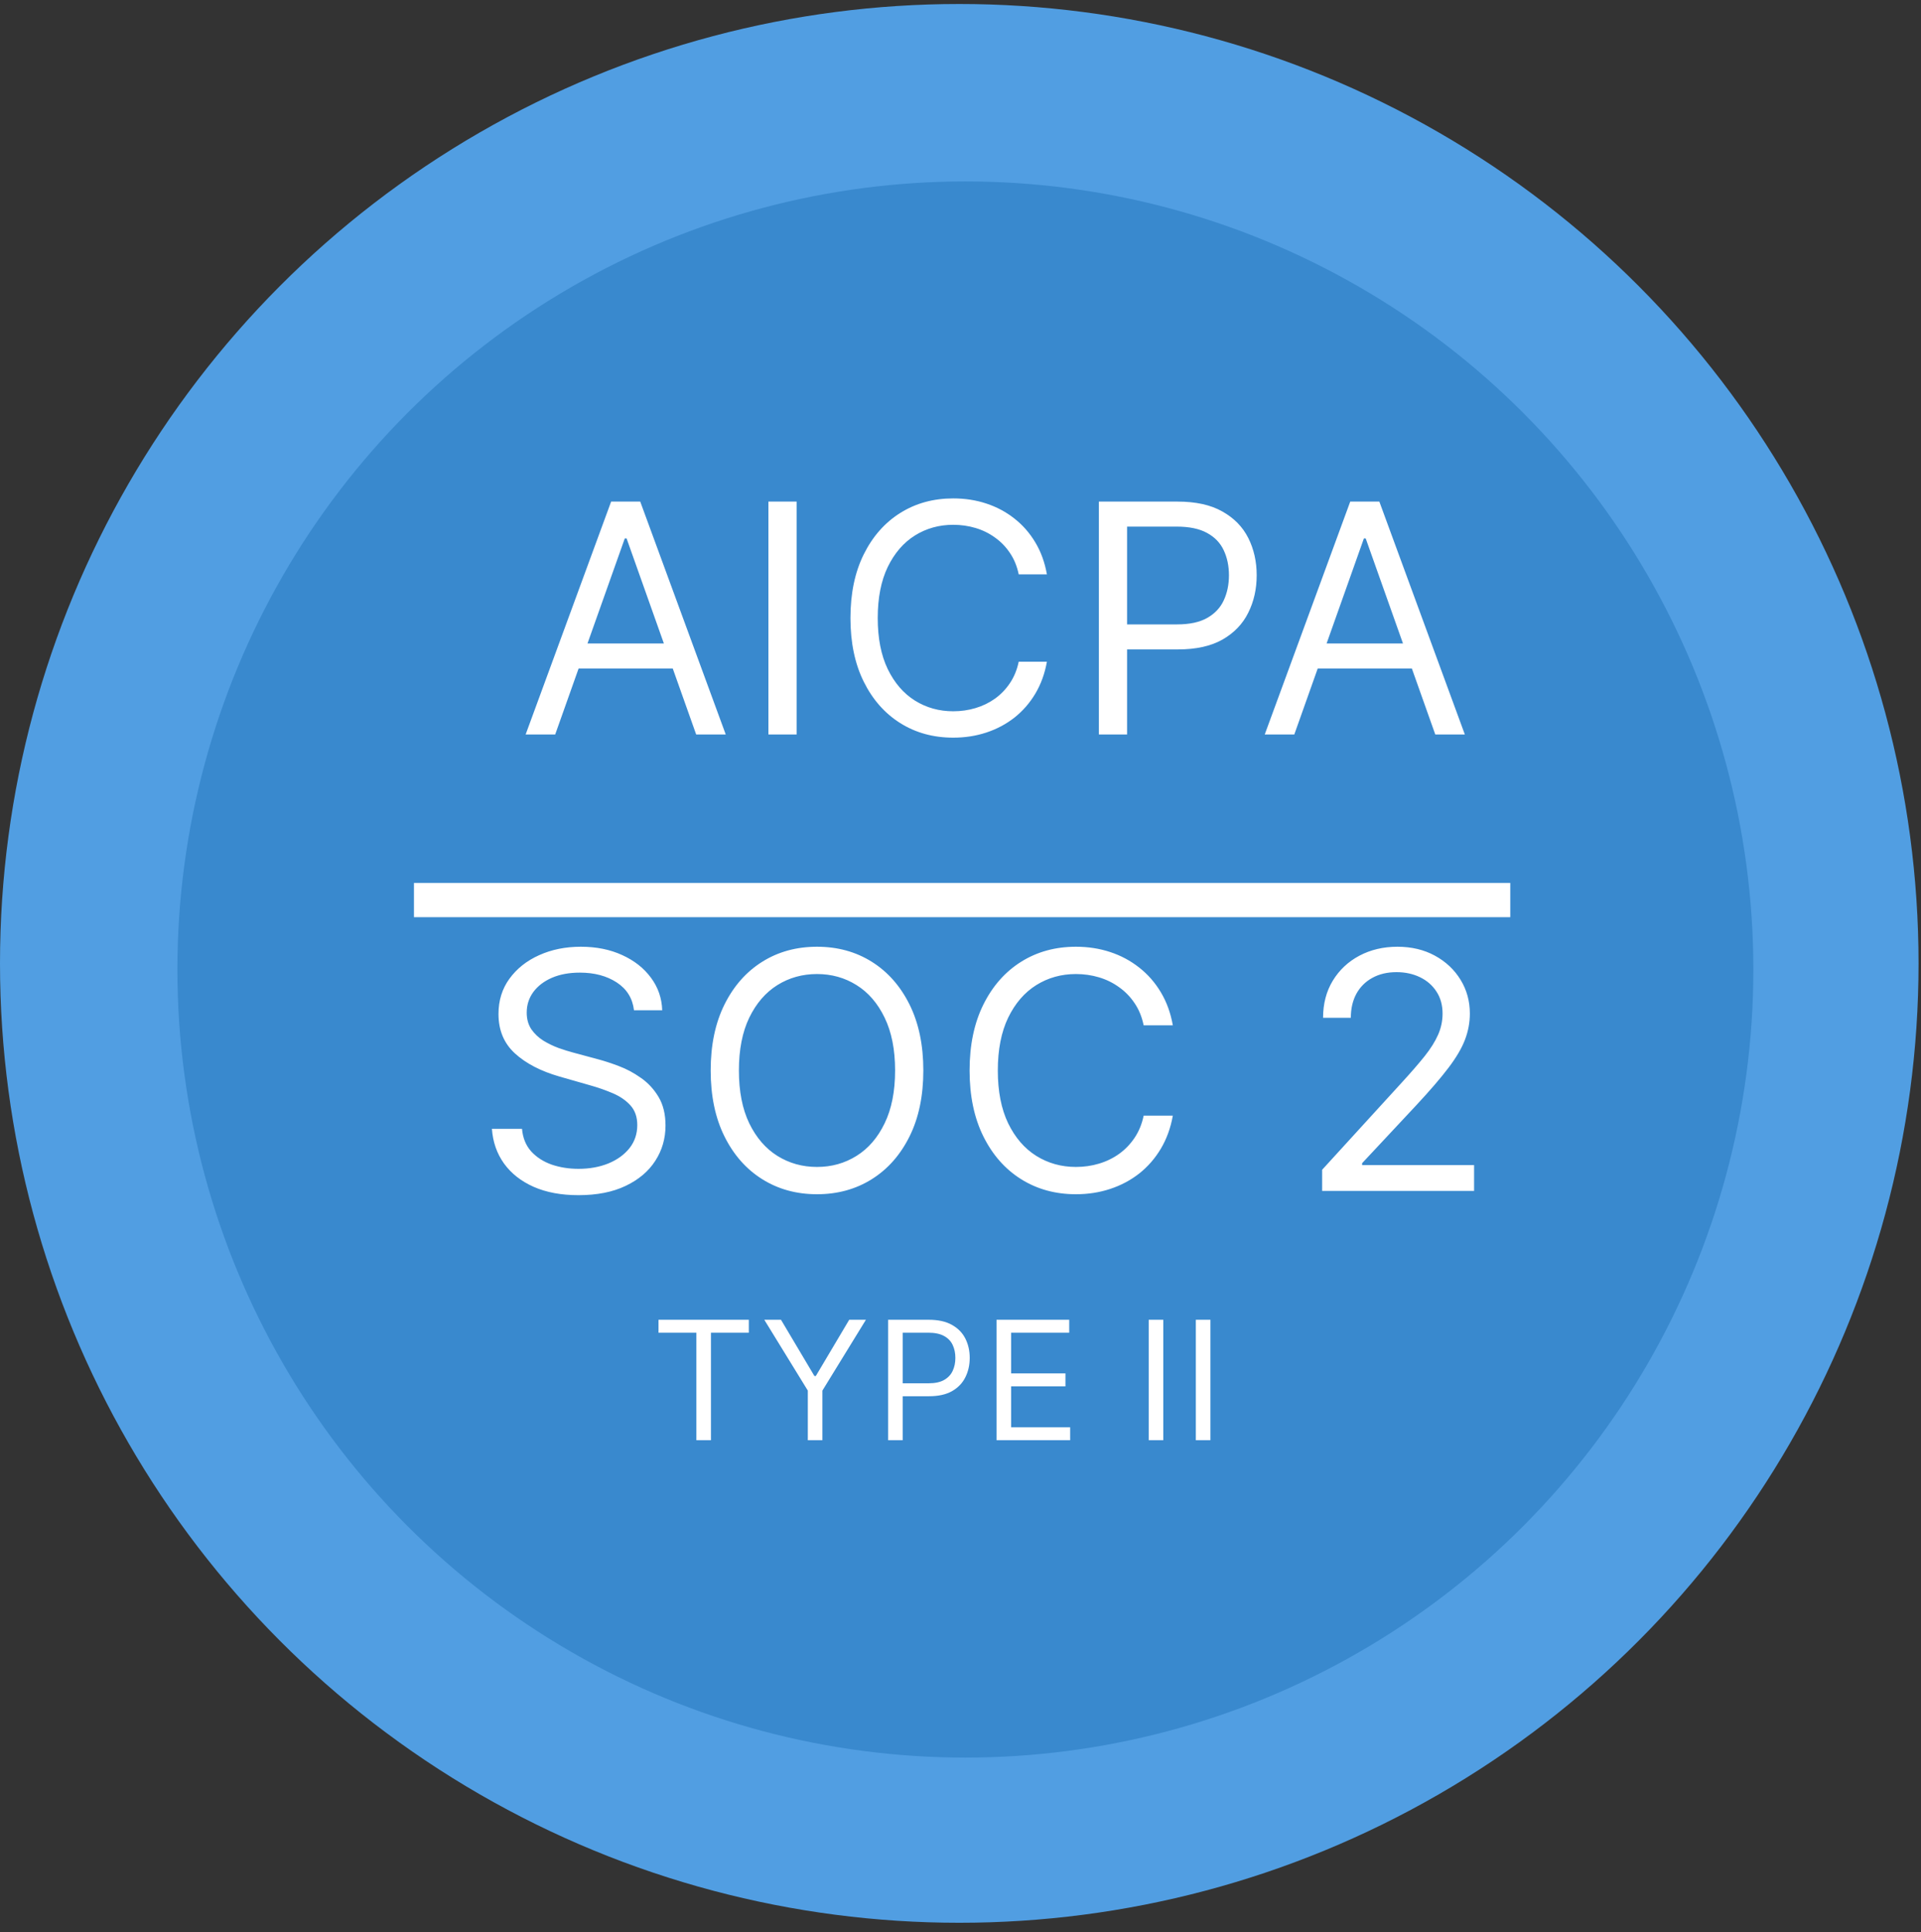
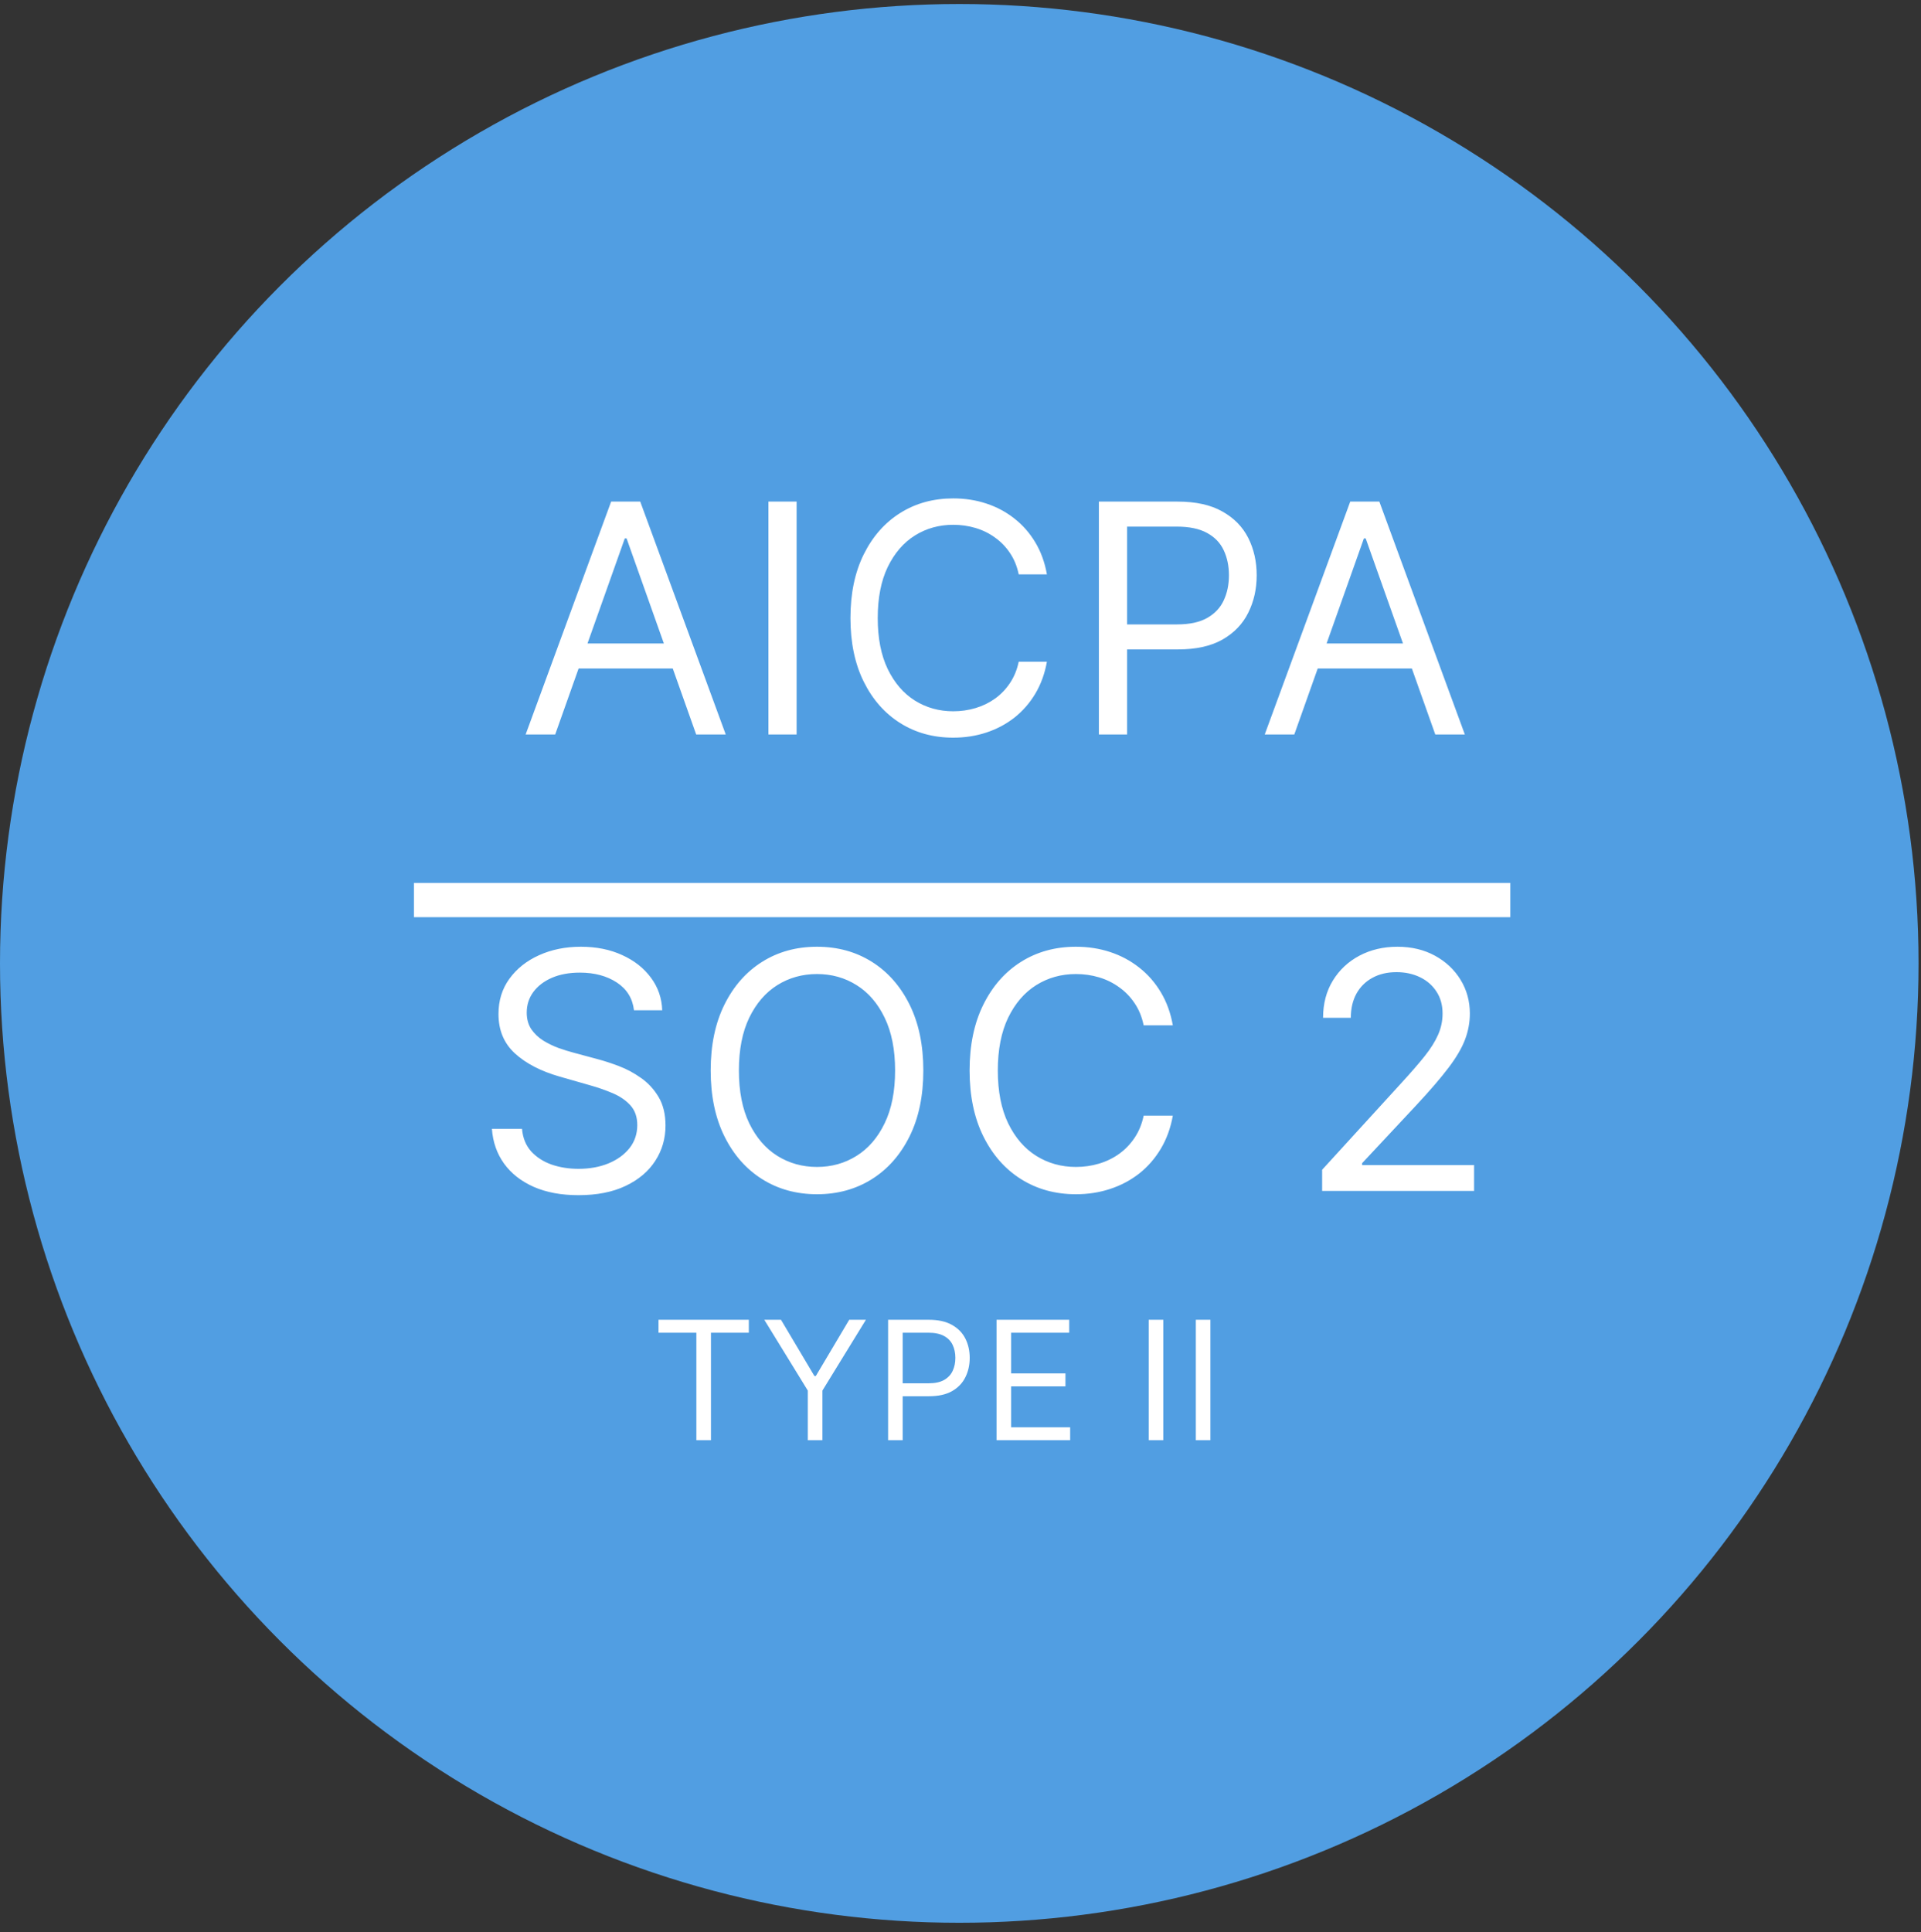
<svg xmlns="http://www.w3.org/2000/svg" width="174" height="175" viewBox="0 0 174 175" fill="none">
  <rect x="0" y="0" width="174" height="175" fill="#333333" stroke="none" />
  <circle cx="86.889" cy="87.251" r="86.889" fill="#519EE2" />
-   <circle cx="87.442" cy="87.805" r="71.373" fill="#3989CE" />
  <path d="M50.288 66.519H47.611L55.355 45.428H57.991L65.736 66.519H63.058L56.755 48.764H56.591L50.288 66.519ZM51.277 58.28H62.069V60.545H51.277V58.28ZM72.155 45.428V66.519H69.601V45.428H72.155ZM94.827 52.019H92.273C92.122 51.284 91.858 50.639 91.48 50.083C91.109 49.526 90.656 49.059 90.121 48.682C89.592 48.297 89.005 48.009 88.36 47.817C87.714 47.625 87.041 47.529 86.341 47.529C85.064 47.529 83.907 47.851 82.871 48.496C81.841 49.142 81.02 50.093 80.409 51.349C79.805 52.606 79.503 54.147 79.503 55.973C79.503 57.799 79.805 59.341 80.409 60.597C81.02 61.853 81.841 62.804 82.871 63.45C83.907 64.095 85.064 64.418 86.341 64.418C87.041 64.418 87.714 64.322 88.36 64.129C89.005 63.937 89.592 63.652 90.121 63.275C90.656 62.89 91.109 62.42 91.48 61.864C91.858 61.301 92.122 60.655 92.273 59.928H94.827C94.635 61.005 94.285 61.97 93.777 62.822C93.269 63.673 92.637 64.397 91.882 64.994C91.126 65.585 90.279 66.034 89.338 66.344C88.404 66.652 87.405 66.807 86.341 66.807C84.543 66.807 82.943 66.368 81.542 65.489C80.142 64.61 79.04 63.36 78.237 61.74C77.433 60.12 77.032 58.197 77.032 55.973C77.032 53.749 77.433 51.826 78.237 50.206C79.04 48.586 80.142 47.336 81.542 46.458C82.943 45.579 84.543 45.139 86.341 45.139C87.405 45.139 88.404 45.294 89.338 45.603C90.279 45.912 91.126 46.365 91.882 46.962C92.637 47.553 93.269 48.273 93.777 49.125C94.285 49.969 94.635 50.934 94.827 52.019ZM99.534 66.519V45.428H106.66C108.315 45.428 109.668 45.726 110.718 46.324C111.775 46.914 112.558 47.714 113.066 48.723C113.574 49.732 113.828 50.858 113.828 52.101C113.828 53.344 113.574 54.473 113.066 55.489C112.565 56.505 111.789 57.315 110.739 57.919C109.688 58.517 108.343 58.815 106.702 58.815H101.594V56.55H106.619C107.752 56.55 108.662 56.354 109.348 55.963C110.035 55.572 110.533 55.043 110.842 54.377C111.157 53.704 111.315 52.945 111.315 52.101C111.315 51.257 111.157 50.501 110.842 49.835C110.533 49.169 110.031 48.648 109.338 48.27C108.645 47.886 107.725 47.693 106.578 47.693H102.088V66.519H99.534ZM117.235 66.519H114.557L122.302 45.428H124.938L132.682 66.519H130.005L123.702 48.764H123.538L117.235 66.519ZM118.224 58.28H129.016V60.545H118.224V58.28Z" fill="white" />
  <path d="M57.425 91.496C57.297 90.416 56.779 89.578 55.87 88.981C54.96 88.385 53.845 88.087 52.524 88.087C51.558 88.087 50.713 88.243 49.989 88.555C49.272 88.868 48.71 89.298 48.306 89.844C47.908 90.391 47.709 91.013 47.709 91.709C47.709 92.291 47.847 92.792 48.124 93.211C48.408 93.623 48.771 93.967 49.211 94.244C49.651 94.514 50.113 94.738 50.596 94.915C51.079 95.086 51.523 95.224 51.928 95.331L54.144 95.928C54.712 96.077 55.344 96.283 56.04 96.546C56.743 96.808 57.414 97.167 58.053 97.621C58.7 98.069 59.232 98.644 59.651 99.347C60.071 100.05 60.28 100.913 60.28 101.936C60.28 103.115 59.971 104.18 59.353 105.132C58.742 106.084 57.847 106.84 56.669 107.401C55.497 107.962 54.073 108.243 52.397 108.243C50.834 108.243 49.481 107.991 48.337 107.487C47.201 106.982 46.306 106.279 45.653 105.377C45.007 104.475 44.641 103.428 44.556 102.234H47.283C47.354 103.058 47.631 103.74 48.114 104.28C48.604 104.812 49.222 105.21 49.968 105.473C50.72 105.729 51.53 105.857 52.397 105.857C53.405 105.857 54.31 105.693 55.113 105.366C55.916 105.033 56.551 104.571 57.02 103.982C57.489 103.385 57.723 102.689 57.723 101.893C57.723 101.169 57.521 100.58 57.116 100.125C56.711 99.671 56.178 99.301 55.518 99.017C54.857 98.733 54.144 98.484 53.377 98.271L50.692 97.504C48.987 97.014 47.638 96.315 46.644 95.406C45.649 94.496 45.152 93.307 45.152 91.837C45.152 90.615 45.482 89.55 46.143 88.641C46.81 87.724 47.705 87.014 48.828 86.51C49.957 85.999 51.218 85.743 52.609 85.743C54.016 85.743 55.266 85.995 56.359 86.499C57.453 86.996 58.32 87.678 58.959 88.545C59.605 89.411 59.946 90.395 59.982 91.496H57.425ZM83.633 96.95C83.633 99.251 83.218 101.24 82.387 102.916C81.556 104.592 80.416 105.885 78.967 106.794C77.518 107.703 75.863 108.158 74.002 108.158C72.141 108.158 70.487 107.703 69.038 106.794C67.589 105.885 66.449 104.592 65.618 102.916C64.787 101.24 64.372 99.251 64.372 96.95C64.372 94.649 64.787 92.66 65.618 90.984C66.449 89.308 67.589 88.016 69.038 87.106C70.487 86.197 72.141 85.743 74.002 85.743C75.863 85.743 77.518 86.197 78.967 87.106C80.416 88.016 81.556 89.308 82.387 90.984C83.218 92.66 83.633 94.649 83.633 96.95ZM81.076 96.95C81.076 95.061 80.76 93.467 80.128 92.167C79.503 90.867 78.654 89.883 77.582 89.216C76.516 88.548 75.323 88.215 74.002 88.215C72.681 88.215 71.485 88.548 70.412 89.216C69.347 89.883 68.498 90.867 67.866 92.167C67.241 93.467 66.928 95.061 66.928 96.95C66.928 98.84 67.241 100.434 67.866 101.734C68.498 103.033 69.347 104.017 70.412 104.685C71.485 105.352 72.681 105.686 74.002 105.686C75.323 105.686 76.516 105.352 77.582 104.685C78.654 104.017 79.503 103.033 80.128 101.734C80.76 100.434 81.076 98.84 81.076 96.95ZM106.232 92.859H103.59C103.434 92.099 103.161 91.432 102.77 90.856C102.386 90.281 101.918 89.798 101.364 89.408C100.817 89.01 100.21 88.712 99.542 88.513C98.874 88.314 98.178 88.215 97.454 88.215C96.133 88.215 94.936 88.548 93.864 89.216C92.798 89.883 91.95 90.867 91.317 92.167C90.692 93.467 90.38 95.061 90.38 96.95C90.38 98.84 90.692 100.434 91.317 101.734C91.95 103.033 92.798 104.017 93.864 104.685C94.936 105.352 96.133 105.686 97.454 105.686C98.178 105.686 98.874 105.587 99.542 105.388C100.21 105.189 100.817 104.894 101.364 104.504C101.918 104.106 102.386 103.619 102.77 103.044C103.161 102.462 103.434 101.794 103.59 101.041H106.232C106.033 102.156 105.671 103.154 105.146 104.035C104.62 104.915 103.967 105.665 103.185 106.283C102.404 106.893 101.527 107.359 100.554 107.678C99.588 107.998 98.555 108.158 97.454 108.158C95.593 108.158 93.938 107.703 92.489 106.794C91.04 105.885 89.901 104.592 89.07 102.916C88.239 101.24 87.823 99.251 87.823 96.95C87.823 94.649 88.239 92.66 89.07 90.984C89.901 89.308 91.04 88.016 92.489 87.106C93.938 86.197 95.593 85.743 97.454 85.743C98.555 85.743 99.588 85.903 100.554 86.222C101.527 86.542 102.404 87.011 103.185 87.629C103.967 88.239 104.62 88.985 105.146 89.866C105.671 90.739 106.033 91.737 106.232 92.859ZM119.756 107.859V105.942L126.957 98.058C127.803 97.135 128.499 96.332 129.045 95.651C129.592 94.962 129.997 94.315 130.26 93.712C130.53 93.101 130.665 92.462 130.665 91.794C130.665 91.027 130.48 90.363 130.111 89.802C129.749 89.241 129.251 88.808 128.619 88.502C127.987 88.197 127.277 88.044 126.489 88.044C125.651 88.044 124.919 88.218 124.294 88.566C123.676 88.907 123.197 89.386 122.856 90.004C122.522 90.622 122.355 91.347 122.355 92.178H119.841C119.841 90.899 120.136 89.777 120.725 88.811C121.315 87.845 122.117 87.092 123.133 86.553C124.155 86.013 125.303 85.743 126.574 85.743C127.852 85.743 128.985 86.013 129.972 86.553C130.959 87.092 131.734 87.82 132.295 88.737C132.856 89.653 133.136 90.672 133.136 91.794C133.136 92.597 132.991 93.381 132.7 94.148C132.415 94.908 131.918 95.757 131.208 96.695C130.505 97.625 129.528 98.761 128.278 100.104L123.378 105.345V105.516H133.52V107.859H119.756Z" fill="white" />
  <path d="M59.645 120.699V119.527H67.827V120.699H64.397V130.437H63.076V120.699H59.645ZM69.228 119.527H70.741L73.767 124.62H73.895L76.92 119.527H78.433L74.491 125.941V130.437H73.17V125.941L69.228 119.527ZM80.442 130.437V119.527H84.128C84.984 119.527 85.683 119.682 86.226 119.991C86.773 120.296 87.178 120.71 87.441 121.232C87.704 121.754 87.835 122.336 87.835 122.979C87.835 123.622 87.704 124.206 87.441 124.732C87.182 125.257 86.78 125.676 86.237 125.989C85.694 126.298 84.998 126.452 84.149 126.452H81.507V125.28H84.106C84.692 125.28 85.163 125.179 85.518 124.977C85.873 124.774 86.13 124.501 86.29 124.156C86.454 123.808 86.535 123.416 86.535 122.979C86.535 122.542 86.454 122.152 86.29 121.807C86.13 121.463 85.871 121.193 85.513 120.998C85.154 120.799 84.678 120.699 84.085 120.699H81.763V130.437H80.442ZM90.263 130.437V119.527H96.847V120.699H91.584V124.385H96.506V125.557H91.584V129.265H96.932V130.437H90.263ZM105.368 119.527V130.437H104.047V119.527H105.368ZM109.637 119.527V130.437H108.316V119.527H109.637Z" fill="white" />
  <rect x="37.495" y="79.963" width="99.302" height="3.103" fill="white" />
</svg>